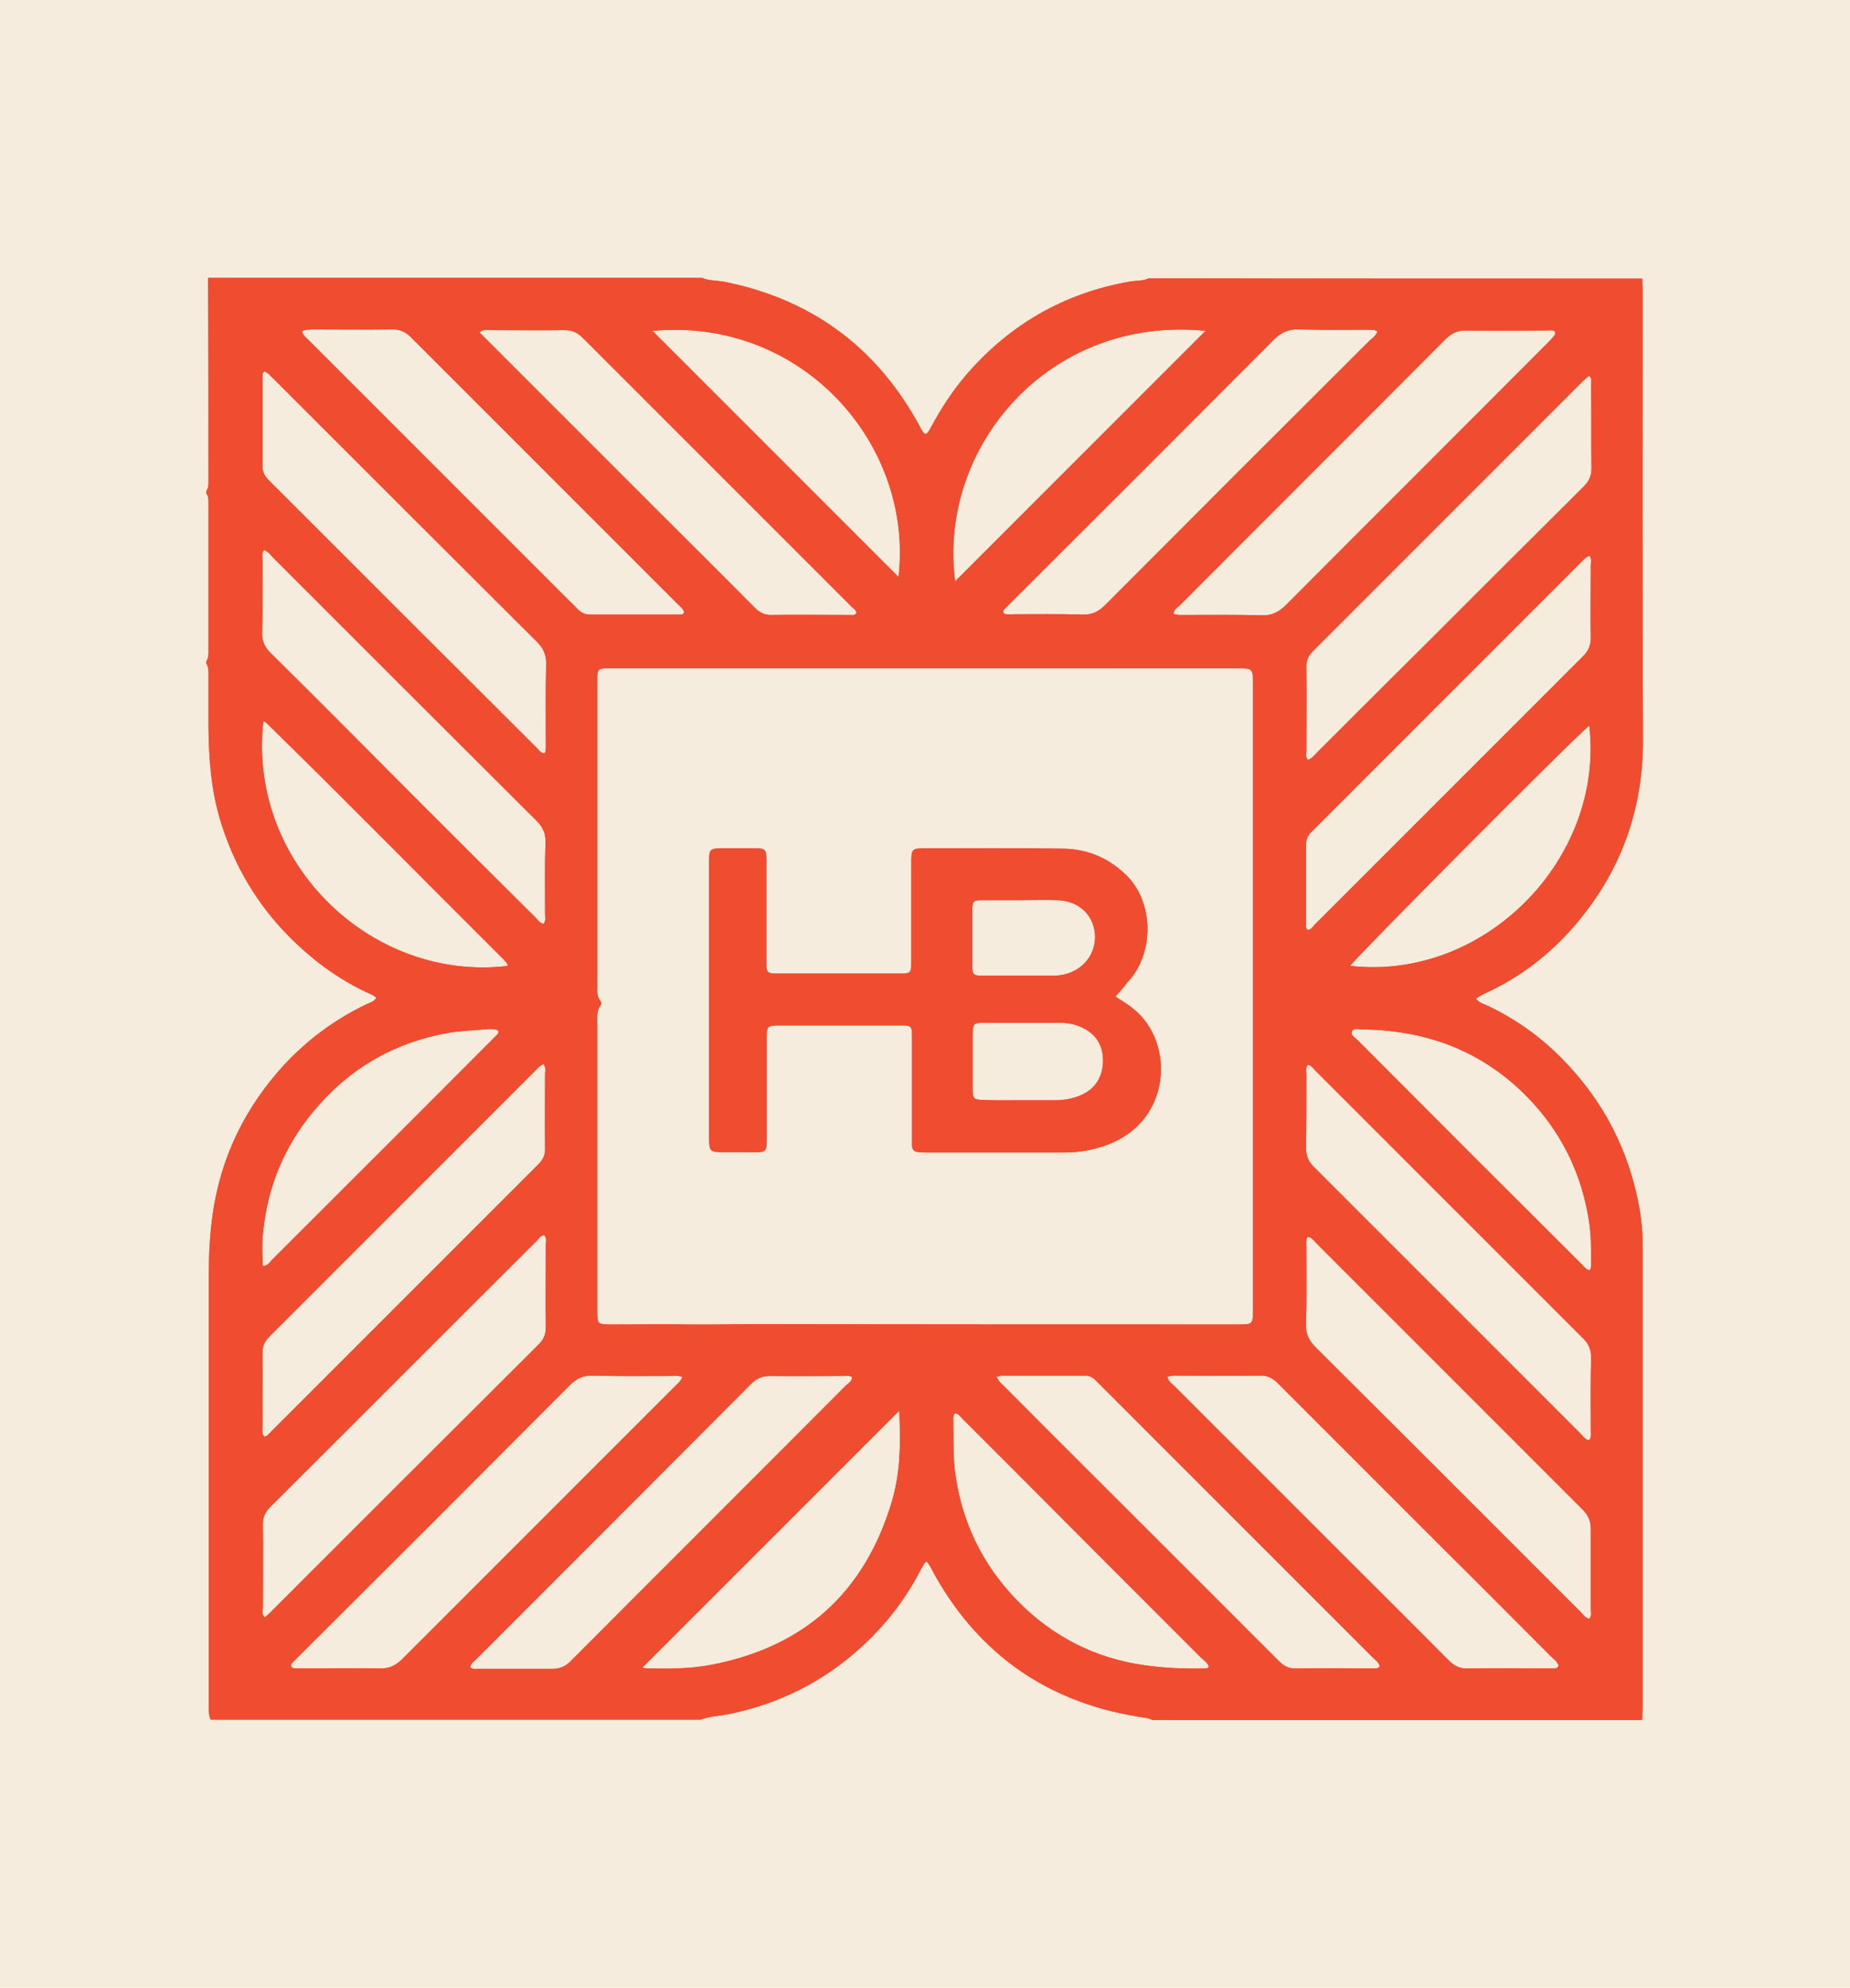
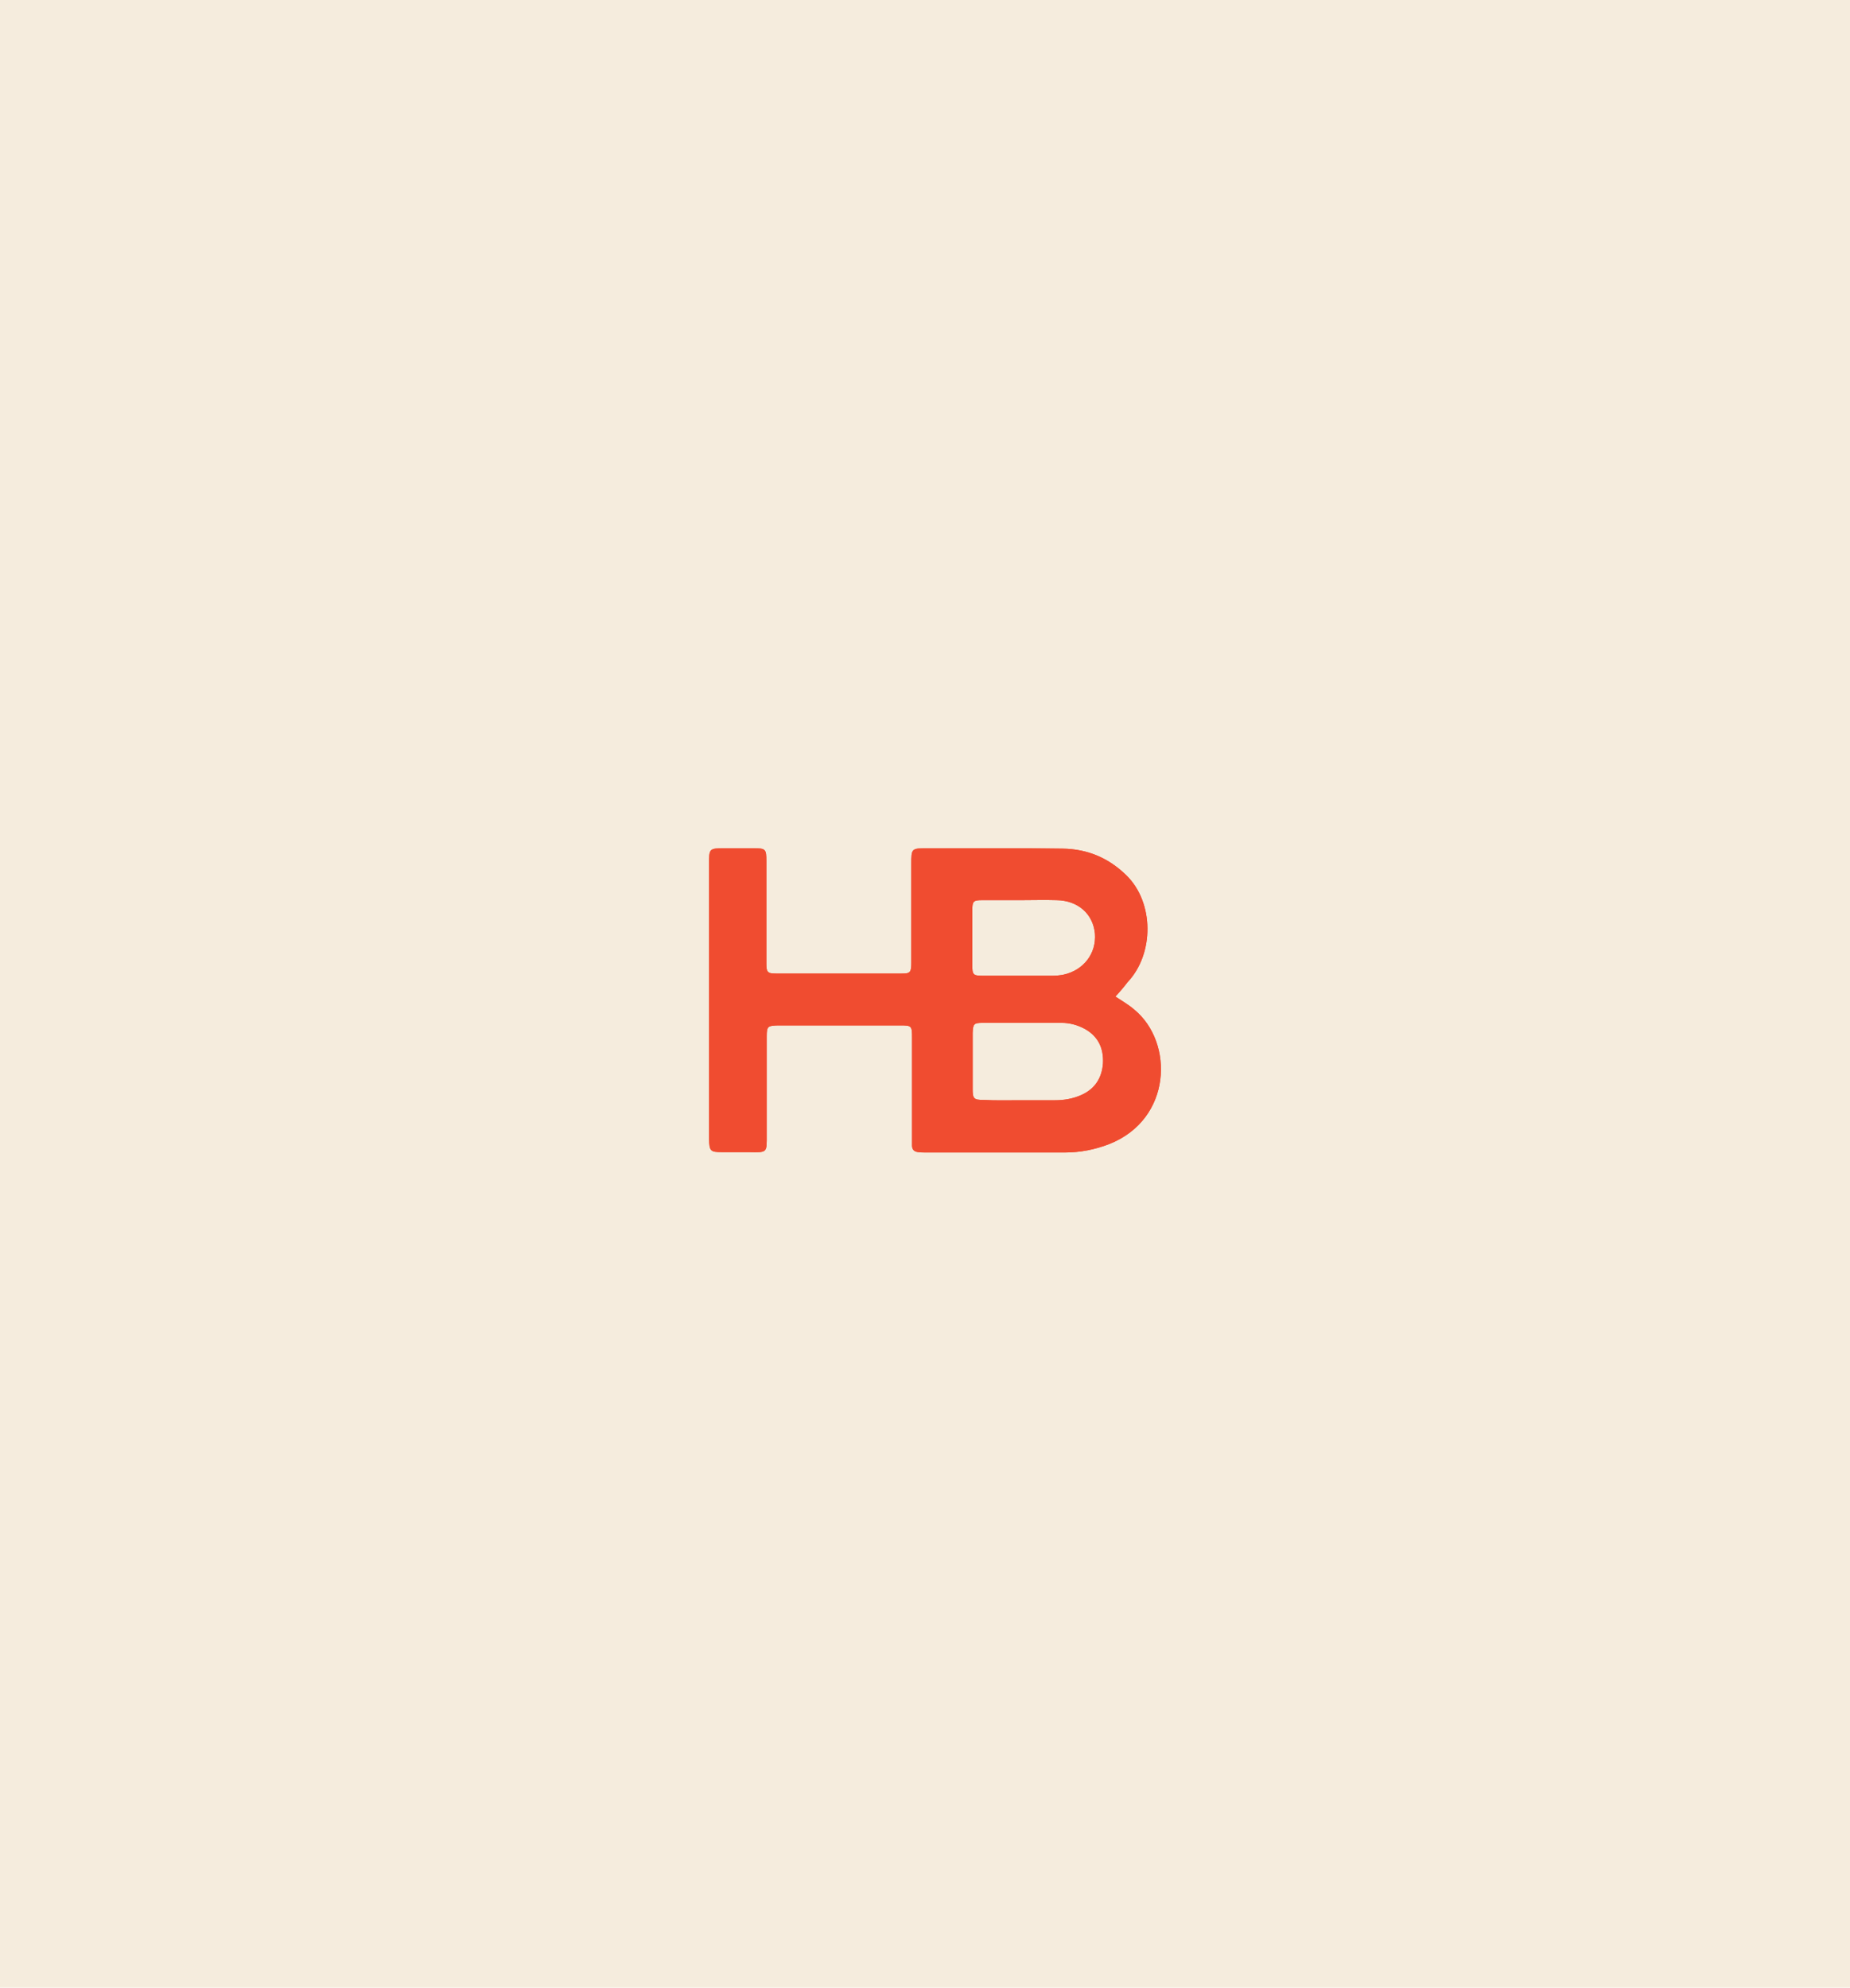
<svg xmlns="http://www.w3.org/2000/svg" id="Layer_1" x="0px" y="0px" viewBox="0 0 506.7 544.3" style="enable-background:new 0 0 506.7 544.3;" xml:space="preserve">
  <style type="text/css">	.st0{fill:#F5ECDD;}	.st1{fill:#F04C30;}</style>
  <rect class="st0" width="506.7" height="544.3" />
  <rect x="620" y="62" class="st1" width="506.7" height="544.3" />
  <g>
    <g>
-       <path class="st1" d="M449.8,76.3c0,1.2,0.1,2.4,0.1,3.6c0,40.8-0.1,81.6,0.1,122.4c0.1,19-5.8,35.7-17.9,50.2   c-6.5,7.8-14.4,14.2-23.6,18.7c-1.4,0.7-2.9,1.2-4.2,2.3c0.8,1.1,1.9,1.4,2.9,1.8c7.7,3.6,14.6,8.5,20.5,14.5   c11.5,11.6,18.6,25.4,21.4,41.5c0.5,3,0.8,6.1,0.8,9.2c0,14.5,0,29,0,43.5c0,27.6,0,55.2,0,82.8c0,1.4-0.1,2.8-0.1,4.2   c-44.7,0-89.5,0-134.2,0c-1.4-0.7-2.9-0.7-4.4-1c-24.4-4.1-42.8-16.9-55-38.4c-0.8-1.3-1.3-2.8-2.4-4c-0.3,0.2-0.5,0.3-0.6,0.5   c-0.3,0.6-0.7,1.1-1,1.7c-4.2,8.2-9.8,15.4-16.7,21.6c-10.3,9.3-22.3,15.2-35.9,18c-2.6,0.5-5.2,0.6-7.7,1.5   c-44.7,0-89.5,0-134.2,0c-0.7-1.6-0.5-3.3-0.5-5c0-39.1,0-78.2,0-117.3c0-5.2,0.3-10.5,1-15.7c2.2-16,9-29.8,19.9-41.6   c6.4-6.8,13.9-12.3,22.3-16.3c0.9-0.4,2.1-0.7,2.7-1.8c-0.4-0.3-0.7-0.5-1-0.7c-9.6-4.2-17.7-10.4-24.8-18c-8-8.7-13.6-18.7-17-30   c-2.5-8.3-3.1-16.9-3.2-25.5c0-4.7,0-9.4,0-14c0-1.1,0.1-2.3-0.6-3.3c0-0.2,0-0.4,0-0.6c0.7-1,0.6-2.1,0.6-3.2   c0-13.2,0-26.4,0-39.6c0-1.1,0.1-2.3-0.6-3.2c0-0.2,0-0.4,0-0.6c0.6-0.8,0.6-1.7,0.6-2.7c0-18.6,0-37.1-0.1-55.7   c45.1,0,90.2,0,135.3,0c1.8,0.8,3.8,0.7,5.8,1c23.2,4.6,40.8,17,52.6,37.5c0.7,1.1,1.2,2.3,1.9,3.4c0.7,1.1,1.1,1.1,1.8,0   c0.3-0.4,0.4-0.8,0.7-1.2c2.6-4.8,5.5-9.3,9-13.5c12-14.2,27.1-23,45.4-26.2c1.7-0.3,3.6-0.1,5.2-0.9   C360,76.3,404.9,76.3,449.8,76.3z M253.4,183c-28.3,0-56.5,0-84.8,0c-0.9,0-1.9,0-2.8,0c-1.8,0.1-2.1,0.4-2.2,2.2   c0,0.6,0,1.1,0,1.7c0,27.7,0,55.4,0,83.1c0,1.4-0.2,2.8,0.8,4c0.3,0.4,0.4,0.9,0.1,1.3c-1.2,1.6-0.9,3.4-0.9,5.2   c0,25.8,0,51.7,0,77.5c0,0.6,0,1.1,0,1.7c0.1,2.8,0.2,2.9,3.1,3c0.7,0,1.5,0,2.2,0c6.5,0,12.9-0.1,19.4,0c6.5,0.1,13-0.1,19.5-0.1   c43.7,0.1,87.4,0.1,131.1,0.1c4.3,0,4.3,0,4.3-4.4c0-56.9,0-113.8,0-170.7c0-4.5,0-4.6-4.4-4.6C310.3,183,281.8,183,253.4,183z    M186.9,377.1c-1.2-0.5-2.2-0.3-3.2-0.3c-7.1,0-14.2,0.1-21.3-0.1c-2.7-0.1-4.5,0.8-6.4,2.7c-24.7,24.8-49.4,49.5-74.2,74.2   c-0.5,0.5-1.1,1.1-1.6,1.6c-0.3,0.3-0.7,0.7-0.4,1.2c0.2,0.5,0.8,0.4,1.2,0.5c0.6,0,1.1,0,1.7,0c7.2,0,14.4-0.1,21.6,0   c2.4,0,4-0.8,5.7-2.4c25-25,50-50,75-75C185.6,378.9,186.4,378.3,186.9,377.1z M319.7,377.1c0.4,1.3,1.4,1.9,2.2,2.7   c15.4,15.4,30.8,30.8,46.2,46.2c9.5,9.5,19.1,19,28.6,28.6c1.4,1.4,2.8,2.3,4.9,2.3c7.8-0.1,15.5,0,23.3,0c0.7,0,1.5,0.2,2-0.7   c-0.3-1.2-1.3-1.8-2.1-2.6c-9.7-9.7-19.4-19.5-29.2-29.2c-15.2-15.2-30.4-30.4-45.6-45.6c-1.4-1.4-2.9-2.2-4.9-2.1   c-7.9,0.1-15.7,0-23.6,0C321,376.8,320.4,376.7,319.7,377.1z M358.2,208.1c1.2-0.4,1.8-1.3,2.5-2c10.2-10.2,20.4-20.4,30.6-30.5   c14.2-14.2,28.3-28.3,42.5-42.4c1.4-1.4,2.1-2.9,2.1-4.9c-0.1-7.7,0-15.3-0.1-23c0-0.8,0.3-1.7-0.6-2.4c-0.6,0.5-1.1,1-1.7,1.5   c-24.6,24.6-49.2,49.2-73.8,73.8c-1.4,1.4-2,2.8-1.9,4.7c0.1,7.7,0,15.3,0,23C357.7,206.5,357.6,207.3,358.2,208.1z M321.4,168.1   c1.2,0.4,2.2,0.3,3.2,0.3c7,0,14-0.1,21,0.1c2.6,0.1,4.5-0.8,6.4-2.6c23.7-23.8,47.5-47.5,71.2-71.3c0.7-0.7,1.5-1.5,2.1-2.2   c0.4-0.5,1-0.9,0.5-1.7c-0.8-0.4-1.7-0.2-2.5-0.2c-7.3,0-14.6,0.1-21.9,0c-2.3,0-3.8,0.8-5.4,2.3c-24.3,24.4-48.7,48.7-73,73.1   C322.5,166.3,321.6,166.8,321.4,168.1z M72.4,101.7c-0.6,0.5-0.5,1-0.5,1.4c0,8.2,0,16.5,0,24.7c0,1.7,0.8,2.8,1.9,3.9   c24.4,24.4,48.8,48.8,73.3,73.2c0.6,0.6,1,1.4,2.1,1.4c0.4-0.9,0.3-1.8,0.3-2.7c0-7.3-0.1-14.6,0.1-21.9c0-2.5-0.8-4.2-2.5-5.9   c-24.1-24-48.2-48.1-72.3-72.2C74,102.9,73.5,102.1,72.4,101.7z M72.5,442.9c0.6-0.5,1-0.8,1.4-1.2c24.5-24.5,49.1-49.1,73.7-73.6   c1.4-1.4,1.9-2.8,1.9-4.7c-0.1-7.6,0-15.2,0-22.7c0-0.8,0.3-1.7-0.4-2.4c-1-0.1-1.4,0.8-2,1.4c-24.4,24.3-48.7,48.7-73.1,73   c-1.4,1.4-2.1,2.9-2,5c0.1,7.6,0,15.2,0,22.7C71.9,441.1,71.6,441.9,72.5,442.9z M82.7,90.8c0.3,1.1,1.3,1.8,2,2.5   c23.7,23.7,47.5,47.5,71.2,71.2c0.7,0.7,1.5,1.4,2.2,2.2c1.1,1.2,2.4,1.7,4,1.6c7.9,0,15.7,0,23.6,0c0.6,0,1.3,0.2,1.7-0.6   c-0.2-0.9-0.9-1.4-1.5-2c-24.5-24.5-48.9-48.9-73.4-73.4c-1.4-1.4-2.9-2.1-4.9-2.1c-7.5,0.1-15,0-22.4,0   C84.4,90.4,83.5,90.1,82.7,90.8z M358.1,338.7c-0.5,1.1-0.3,2-0.3,2.9c0,7,0.1,14-0.1,21c-0.1,2.7,0.8,4.5,2.7,6.4   c17.3,17.2,34.6,34.5,51.8,51.7c6.9,6.9,13.9,13.9,20.8,20.8c0.7,0.7,1.2,1.6,2.3,1.8c0.7-0.9,0.4-1.7,0.4-2.5   c0-7.4,0-14.8,0-22.2c0-2.1-0.7-3.7-2.2-5.2c-24.4-24.4-48.8-48.8-73.2-73.2C359.8,339.7,359.3,338.8,358.1,338.7z M273,377   c0.5,1.4,1.5,2.1,2.2,2.8c15.1,15.2,30.3,30.3,45.4,45.4c9.9,9.9,19.7,19.7,29.6,29.6c1.2,1.2,2.5,2.1,4.4,2.1   c7.1-0.1,14.2,0,21.3,0c0.7,0,1.5,0.2,2-0.6c-0.3-1.2-1.3-1.8-2.1-2.6c-24.8-24.8-49.6-49.6-74.4-74.4c-0.4-0.4-0.8-0.8-1.2-1.2   c-0.9-1-1.9-1.4-3.2-1.4c-7.6,0-15.2,0-22.7,0C274,376.8,273.6,376.9,273,377z M233.4,377.1c-0.8-0.5-1.8-0.3-2.7-0.3   c-6.6,0-13.1,0.1-19.7,0c-2.2,0-3.9,0.7-5.4,2.3c-25,25.1-50.1,50.2-75.2,75.3c-0.6,0.6-1.5,1.1-1.6,2.2c0.7,0.6,1.6,0.4,2.4,0.4   c6.7,0,13.5,0,20.2,0c2,0,3.5-0.7,4.9-2.1c25.1-25.2,50.3-50.3,75.4-75.5C232.4,378.8,233.3,378.3,233.4,377.1z M131.3,91   c0.9,0.9,1.7,1.7,2.5,2.5c15.3,15.3,30.7,30.7,46,46c8.9,8.9,17.9,17.8,26.8,26.8c1.2,1.2,2.5,2.1,4.4,2.1c7.3-0.1,14.6,0,21.9,0   c0.6,0,1.3,0.2,1.7-0.6c-0.2-0.8-0.9-1.2-1.4-1.7c-24.5-24.5-49.1-49.1-73.6-73.6c-1.4-1.4-2.9-2.1-4.9-2.1   c-6.8,0.1-13.7,0-20.5,0C133.3,90.4,132.4,90.1,131.3,91z M358.2,291.6c-0.7,0.9-0.4,1.8-0.4,2.7c0,6.6,0,13.3-0.1,19.9   c0,2.2,0.6,3.9,2.2,5.4c24.4,24.4,48.8,48.8,73.2,73.2c0.6,0.6,1.1,1.5,2.2,1.6c0.6-0.8,0.4-1.8,0.4-2.7c0-6.6-0.1-13.3,0.1-19.9   c0-2.2-0.7-3.9-2.3-5.4c-24.4-24.4-48.8-48.8-73.2-73.2C359.7,292.6,359.2,291.7,358.2,291.6z M72.3,150.6c-0.7,1-0.4,2-0.4,2.9   c0,6.5,0.1,13.1-0.1,19.6c-0.1,2.5,0.7,4.2,2.5,5.9c13.2,13,26.2,26.2,39.3,39.3c11,11,22,22,33,32.9c0.7,0.7,1.2,1.6,2.3,1.8   c0.7-1,0.4-1.9,0.4-2.8c0-6.5-0.1-13.1,0.1-19.6c0.1-2.5-0.8-4.2-2.5-5.9c-24.1-24-48.2-48.1-72.3-72.2   C74,151.8,73.4,151,72.3,150.6z M377.3,90.8c-1-0.7-1.9-0.4-2.8-0.5c-6.3,0-12.5,0.1-18.8-0.1c-2.7-0.1-4.7,0.8-6.7,2.7   c-24,24.1-48.1,48.2-72.2,72.2c-0.4,0.4-0.8,0.8-1.2,1.2c-0.4,0.5-1.1,0.8-0.7,1.7c0.9,0.4,2,0.2,3,0.2c6.2,0,12.3-0.1,18.5,0.1   c2.7,0.1,4.5-0.8,6.4-2.7c24.1-24.2,48.2-48.3,72.4-72.4C375.9,92.6,376.8,92,377.3,90.8z M435.4,152.2c-1.3,0.4-1.9,1.4-2.7,2.1   c-24.1,24.1-48.1,48.1-72.2,72.2c-0.4,0.4-0.8,0.8-1.2,1.2c-1.1,1-1.6,2.2-1.6,3.7c0,7.2,0,14.4,0,21.6c0,0.6-0.2,1.3,0.6,1.7   c0.9-0.2,1.3-1,1.9-1.6c24.5-24.5,48.9-48.9,73.4-73.4c1.4-1.4,2.1-2.9,2.1-4.9c-0.1-6.7,0-13.5,0-20.2   C435.8,153.9,435.9,153.1,435.4,152.2z M148.9,291.4c-0.9,0.3-1.4,0.9-1.9,1.4c-24.4,24.4-48.8,48.8-73.2,73.2   c-1.4,1.4-2,2.8-1.9,4.7c0.1,6.7,0,13.5,0,20.2c0,0.8-0.3,1.7,0.5,2.5c0.8-0.1,1.2-0.7,1.7-1.2c24.5-24.5,48.9-48.9,73.4-73.4   c1.3-1.3,1.9-2.7,1.8-4.5c-0.1-6.8,0-13.7,0-20.5C149.4,293.1,149.5,292.3,148.9,291.4z M176,456.6c0.4,0.3,0.9,0.3,1.5,0.3   c5.8,0.1,11.6,0.1,17.3-1c25.6-4.9,42.1-19.9,49.5-44.8c2.4-8.1,2.4-16.4,2-24.8c0-0.1-0.2-0.2,0,0   C222.9,409.7,199.5,433.1,176,456.6z M331.1,456.4c-0.3-1-1.3-1.7-2.1-2.4c-17.7-17.7-35.4-35.4-53.1-53.2   c-4.2-4.2-8.3-8.3-12.5-12.5c-0.5-0.5-1-1.4-2-1.2c-0.4,0.7-0.3,1.3-0.3,2c0.1,4.5-0.1,9,0.4,13.4c1.7,13.9,7.4,25.8,17.1,35.8   c9.6,9.8,21.2,15.8,34.8,17.7c5.4,0.8,10.8,1,16.2,0.9C330.2,456.9,330.7,457,331.1,456.4z M330.2,90.6   c-43.1-4.3-73.4,32.1-68.6,68.6C284.3,136.5,307.3,113.5,330.2,90.6z M178.7,90.6c22.5,22.5,45.1,45.1,67.4,67.4   C250.3,121.8,219.8,86.8,178.7,90.6z M139.1,264.5c-0.2-0.9-0.8-1.3-1.2-1.8c-21.7-21.6-43.2-43.5-65.2-65   c-0.1-0.1-0.2-0.1-0.3-0.1c-0.1,0-0.2,0.1-0.3,0.1C67.9,236.6,102,269,139.1,264.5z M435.3,198.7c-3.8,2.9-64.6,64.1-65.5,65.8   C406.6,268.7,439.5,235.2,435.3,198.7z M435.4,347.9c0.5-0.8,0.4-1.4,0.4-2.1c0-3.8,0-7.7-0.6-11.5c-1.9-12.2-6.9-22.9-15.1-32   c-12.5-13.8-28.4-20.2-46.9-20.4c-1,0-2.4-0.5-2.9,0.5c-0.5,1.2,1,1.8,1.7,2.6c20.3,20.4,40.7,40.8,61.1,61.1   C433.7,346.7,434.3,347.6,435.4,347.9z M72,346.7c1.3-0.1,1.8-0.9,2.3-1.5c20.2-20.2,40.5-40.4,60.7-60.7c0.4-0.4,0.8-0.8,1.2-1.2   c0.6-0.7,0.4-1.2-0.5-1.4c-0.6-0.1-1.3-0.1-2-0.1c-3.7,0.4-7.5,0.4-11.2,1.1c-14.9,2.7-27.1,9.9-36.7,21.5   c-7.9,9.5-12.4,20.4-13.7,32.6C71.7,340.3,71.8,343.5,72,346.7z" />
      <path class="st1" d="M305.5,272.9c1.8,1.2,3.6,2.2,5.2,3.6c10.9,9,10.3,30-6.9,36.8c-3.9,1.5-7.9,2.3-12.1,2.3   c-12.7,0-25.4,0-38.2,0c-0.7,0-1.3,0-2-0.1c-1.1-0.1-1.7-0.7-1.7-1.8c0-0.8,0-1.7,0-2.5c0-8.4,0-16.8,0-25.3c0-0.6,0-1.1,0-1.7   c0-3.3-0.1-3.4-3.3-3.4c-0.2,0-0.4,0-0.6,0c-10.7,0-21.3,0-32,0c-0.3,0-0.6,0-0.8,0c-2.8,0.1-3.1,0.2-3.1,3c0,8.9,0,17.8,0,26.7   c0,5.3,0.3,5.1-5.1,5c-2.4,0-4.9,0-7.3,0c-3,0-3.3-0.3-3.4-3.5c0-0.5,0-0.9,0-1.4c0-24.6,0-49.2,0-73.8c0-4.5,0-4.5,4.4-4.5   c2.5,0,5.1,0,7.6,0c3.5,0,3.7,0.1,3.7,3.6c0,6.5,0,13.1,0,19.6c0,2.8,0,5.6,0,8.4c0,2.3,0.3,2.7,2.6,2.7c11.5,0,23,0,34.5,0   c2.3,0,2.6-0.3,2.6-3c0-9,0-18,0-26.9c0-4.4,0-4.4,4.5-4.4c12.3,0,24.7-0.1,37,0.1c6.7,0.1,12.5,2.5,17.4,7.3   c7.6,7.4,7.7,21.5,0.3,29.3C307.9,270.2,306.8,271.5,305.5,272.9z M279.4,301.3c3.2,0,6.4,0,9.5,0c2.5,0,5-0.4,7.4-1.5   c3.7-1.7,5.5-4.7,5.8-8.6c0.2-4-1.2-7.3-4.9-9.4c-2-1.1-4.2-1.7-6.4-1.7c-7.2,0-14.4,0-21.6,0c-2.5,0-2.7,0.3-2.8,2.8   c0,5.1,0,10.3,0,15.4c0,2.6,0.4,2.9,2.9,2.9C272.6,301.4,276,301.3,279.4,301.3z M279.7,246.5   C279.7,246.5,279.7,246.5,279.7,246.5c-3.6,0-7.1,0-10.7,0c-2.4,0-2.7,0.3-2.7,2.8c0,5,0,9.9,0,14.9c0,2.8,0.2,3,3.1,3   c6.3,0,12.5,0,18.8,0c1,0,2.1-0.1,3.1-0.3c5.5-1.2,9-5.8,8.6-11.2c-0.5-5.4-4.6-9.1-10.5-9.2C286.1,246.4,282.9,246.5,279.7,246.5   z" />
    </g>
    <g>
-       <path class="st1" d="M449.8,76.3c0,1.2,0.1,2.4,0.1,3.6c0,40.8-0.1,81.6,0.1,122.4c0.1,19-5.8,35.7-17.9,50.2   c-6.5,7.8-14.4,14.2-23.6,18.7c-1.4,0.7-2.9,1.2-4.2,2.3c0.8,1.1,1.9,1.4,2.9,1.8c7.7,3.6,14.6,8.5,20.5,14.5   c11.5,11.6,18.6,25.4,21.4,41.5c0.5,3,0.8,6.1,0.8,9.2c0,14.5,0,29,0,43.5c0,27.6,0,55.2,0,82.8c0,1.4-0.1,2.8-0.1,4.2   c-44.7,0-89.5,0-134.2,0c-1.4-0.7-2.9-0.7-4.4-1c-24.4-4.1-42.8-16.9-55-38.4c-0.8-1.3-1.3-2.8-2.4-4c-0.3,0.2-0.5,0.3-0.6,0.5   c-0.3,0.6-0.7,1.1-1,1.7c-4.2,8.2-9.8,15.4-16.7,21.6c-10.3,9.3-22.3,15.2-35.9,18c-2.6,0.5-5.2,0.6-7.7,1.5   c-44.7,0-89.5,0-134.2,0c-0.7-1.6-0.5-3.3-0.5-5c0-39.1,0-78.2,0-117.3c0-5.2,0.3-10.5,1-15.7c2.2-16,9-29.8,19.9-41.6   c6.4-6.8,13.9-12.3,22.3-16.3c0.9-0.4,2.1-0.7,2.7-1.8c-0.4-0.3-0.7-0.5-1-0.7c-9.6-4.2-17.7-10.4-24.8-18c-8-8.7-13.6-18.7-17-30   c-2.5-8.3-3.1-16.9-3.2-25.5c0-4.7,0-9.4,0-14c0-1.1,0.1-2.3-0.6-3.3c0-0.2,0-0.4,0-0.6c0.7-1,0.6-2.1,0.6-3.2   c0-13.2,0-26.4,0-39.6c0-1.1,0.1-2.3-0.6-3.2c0-0.2,0-0.4,0-0.6c0.6-0.8,0.6-1.7,0.6-2.7c0-18.6,0-37.1-0.1-55.7   c45.1,0,90.2,0,135.3,0c1.8,0.8,3.8,0.7,5.8,1c23.2,4.6,40.8,17,52.6,37.5c0.7,1.1,1.2,2.3,1.9,3.4c0.7,1.1,1.1,1.1,1.8,0   c0.3-0.4,0.4-0.8,0.7-1.2c2.6-4.8,5.5-9.3,9-13.5c12-14.2,27.1-23,45.4-26.2c1.7-0.3,3.6-0.1,5.2-0.9   C360,76.3,404.9,76.3,449.8,76.3z M253.4,183c-28.3,0-56.5,0-84.8,0c-0.9,0-1.9,0-2.8,0c-1.8,0.1-2.1,0.4-2.2,2.2   c0,0.6,0,1.1,0,1.7c0,27.7,0,55.4,0,83.1c0,1.4-0.2,2.8,0.8,4c0.3,0.4,0.4,0.9,0.1,1.3c-1.2,1.6-0.9,3.4-0.9,5.2   c0,25.8,0,51.7,0,77.5c0,0.6,0,1.1,0,1.7c0.1,2.8,0.2,2.9,3.1,3c0.7,0,1.5,0,2.2,0c6.5,0,12.9-0.1,19.4,0c6.5,0.1,13-0.1,19.5-0.1   c43.7,0.1,87.4,0.1,131.1,0.1c4.3,0,4.3,0,4.3-4.4c0-56.9,0-113.8,0-170.7c0-4.5,0-4.6-4.4-4.6C310.3,183,281.8,183,253.4,183z    M186.9,377.1c-1.2-0.5-2.2-0.3-3.2-0.3c-7.1,0-14.2,0.1-21.3-0.1c-2.7-0.1-4.5,0.8-6.4,2.7c-24.7,24.8-49.4,49.5-74.2,74.2   c-0.5,0.5-1.1,1.1-1.6,1.6c-0.3,0.3-0.7,0.7-0.4,1.2c0.2,0.5,0.8,0.4,1.2,0.5c0.6,0,1.1,0,1.7,0c7.2,0,14.4-0.1,21.6,0   c2.4,0,4-0.8,5.7-2.4c25-25,50-50,75-75C185.6,378.9,186.4,378.3,186.9,377.1z M319.7,377.1c0.4,1.3,1.4,1.9,2.2,2.7   c15.4,15.4,30.8,30.8,46.2,46.2c9.5,9.5,19.1,19,28.6,28.6c1.4,1.4,2.8,2.3,4.9,2.3c7.8-0.1,15.5,0,23.3,0c0.7,0,1.5,0.2,2-0.7   c-0.3-1.2-1.3-1.8-2.1-2.6c-9.7-9.7-19.4-19.5-29.2-29.2c-15.2-15.2-30.4-30.4-45.6-45.6c-1.4-1.4-2.9-2.2-4.9-2.1   c-7.9,0.1-15.7,0-23.6,0C321,376.8,320.4,376.7,319.7,377.1z M358.2,208.1c1.2-0.4,1.8-1.3,2.5-2c10.2-10.2,20.4-20.4,30.6-30.5   c14.2-14.2,28.3-28.3,42.5-42.4c1.4-1.4,2.1-2.9,2.1-4.9c-0.1-7.7,0-15.3-0.1-23c0-0.8,0.3-1.7-0.6-2.4c-0.6,0.5-1.1,1-1.7,1.5   c-24.6,24.6-49.2,49.2-73.8,73.8c-1.4,1.4-2,2.8-1.9,4.7c0.1,7.7,0,15.3,0,23C357.7,206.5,357.6,207.3,358.2,208.1z M321.4,168.1   c1.2,0.4,2.2,0.3,3.2,0.3c7,0,14-0.1,21,0.1c2.6,0.1,4.5-0.8,6.4-2.6c23.7-23.8,47.5-47.5,71.2-71.3c0.7-0.7,1.5-1.5,2.1-2.2   c0.4-0.5,1-0.9,0.5-1.7c-0.8-0.4-1.7-0.2-2.5-0.2c-7.3,0-14.6,0.1-21.9,0c-2.3,0-3.8,0.8-5.4,2.3c-24.3,24.4-48.7,48.7-73,73.1   C322.5,166.3,321.6,166.8,321.4,168.1z M72.4,101.7c-0.6,0.5-0.5,1-0.5,1.4c0,8.2,0,16.5,0,24.7c0,1.7,0.8,2.8,1.9,3.9   c24.4,24.4,48.8,48.8,73.3,73.2c0.6,0.6,1,1.4,2.1,1.4c0.4-0.9,0.3-1.8,0.3-2.7c0-7.3-0.1-14.6,0.1-21.9c0-2.5-0.8-4.2-2.5-5.9   c-24.1-24-48.2-48.1-72.3-72.2C74,102.9,73.5,102.1,72.4,101.7z M72.5,442.9c0.6-0.5,1-0.8,1.4-1.2c24.5-24.5,49.1-49.1,73.7-73.6   c1.4-1.4,1.9-2.8,1.9-4.7c-0.1-7.6,0-15.2,0-22.7c0-0.8,0.3-1.7-0.4-2.4c-1-0.1-1.4,0.8-2,1.4c-24.4,24.3-48.7,48.7-73.1,73   c-1.4,1.4-2.1,2.9-2,5c0.1,7.6,0,15.2,0,22.7C71.9,441.1,71.6,441.9,72.5,442.9z M82.7,90.8c0.3,1.1,1.3,1.8,2,2.5   c23.7,23.7,47.5,47.5,71.2,71.2c0.7,0.7,1.5,1.4,2.2,2.2c1.1,1.2,2.4,1.7,4,1.6c7.9,0,15.7,0,23.6,0c0.6,0,1.3,0.2,1.7-0.6   c-0.2-0.9-0.9-1.4-1.5-2c-24.5-24.5-48.9-48.9-73.4-73.4c-1.4-1.4-2.9-2.1-4.9-2.1c-7.5,0.1-15,0-22.4,0   C84.4,90.4,83.5,90.1,82.7,90.8z M358.1,338.7c-0.5,1.1-0.3,2-0.3,2.9c0,7,0.1,14-0.1,21c-0.1,2.7,0.8,4.5,2.7,6.4   c17.3,17.2,34.6,34.5,51.8,51.7c6.9,6.9,13.9,13.9,20.8,20.8c0.7,0.7,1.2,1.6,2.3,1.8c0.7-0.9,0.4-1.7,0.4-2.5   c0-7.4,0-14.8,0-22.2c0-2.1-0.7-3.7-2.2-5.2c-24.4-24.4-48.8-48.8-73.2-73.2C359.8,339.7,359.3,338.8,358.1,338.7z M273,377   c0.5,1.4,1.5,2.1,2.2,2.8c15.1,15.2,30.3,30.3,45.4,45.4c9.9,9.9,19.7,19.7,29.6,29.6c1.2,1.2,2.5,2.1,4.4,2.1   c7.1-0.1,14.2,0,21.3,0c0.7,0,1.5,0.2,2-0.6c-0.3-1.2-1.3-1.8-2.1-2.6c-24.8-24.8-49.6-49.6-74.4-74.4c-0.4-0.4-0.8-0.8-1.2-1.2   c-0.9-1-1.9-1.4-3.2-1.4c-7.6,0-15.2,0-22.7,0C274,376.8,273.6,376.9,273,377z M233.4,377.1c-0.8-0.5-1.8-0.3-2.7-0.3   c-6.6,0-13.1,0.1-19.7,0c-2.2,0-3.9,0.7-5.4,2.3c-25,25.1-50.1,50.2-75.2,75.3c-0.6,0.6-1.5,1.1-1.6,2.2c0.7,0.6,1.6,0.4,2.4,0.4   c6.7,0,13.5,0,20.2,0c2,0,3.5-0.7,4.9-2.1c25.1-25.2,50.3-50.3,75.4-75.5C232.4,378.8,233.3,378.3,233.4,377.1z M131.3,91   c0.9,0.9,1.7,1.7,2.5,2.5c15.3,15.3,30.7,30.7,46,46c8.9,8.9,17.9,17.8,26.8,26.8c1.2,1.2,2.5,2.1,4.4,2.1c7.3-0.1,14.6,0,21.9,0   c0.6,0,1.3,0.2,1.7-0.6c-0.2-0.8-0.9-1.2-1.4-1.7c-24.5-24.5-49.1-49.1-73.6-73.6c-1.4-1.4-2.9-2.1-4.9-2.1   c-6.8,0.1-13.7,0-20.5,0C133.3,90.4,132.4,90.1,131.3,91z M358.2,291.6c-0.7,0.9-0.4,1.8-0.4,2.7c0,6.6,0,13.3-0.1,19.9   c0,2.2,0.6,3.9,2.2,5.4c24.4,24.4,48.8,48.8,73.2,73.2c0.6,0.6,1.1,1.5,2.2,1.6c0.6-0.8,0.4-1.8,0.4-2.7c0-6.6-0.1-13.3,0.1-19.9   c0-2.2-0.7-3.9-2.3-5.4c-24.4-24.4-48.8-48.8-73.2-73.2C359.7,292.6,359.2,291.7,358.2,291.6z M72.3,150.6c-0.7,1-0.4,2-0.4,2.9   c0,6.5,0.1,13.1-0.1,19.6c-0.1,2.5,0.7,4.2,2.5,5.9c13.2,13,26.2,26.2,39.3,39.3c11,11,22,22,33,32.9c0.7,0.7,1.2,1.6,2.3,1.8   c0.7-1,0.4-1.9,0.4-2.8c0-6.5-0.1-13.1,0.1-19.6c0.1-2.5-0.8-4.2-2.5-5.9c-24.1-24-48.2-48.1-72.3-72.2   C74,151.8,73.4,151,72.3,150.6z M377.3,90.8c-1-0.7-1.9-0.4-2.8-0.5c-6.3,0-12.5,0.1-18.8-0.1c-2.7-0.1-4.7,0.8-6.7,2.7   c-24,24.1-48.1,48.2-72.2,72.2c-0.4,0.4-0.8,0.8-1.2,1.2c-0.4,0.5-1.1,0.8-0.7,1.7c0.9,0.4,2,0.2,3,0.2c6.2,0,12.3-0.1,18.5,0.1   c2.7,0.1,4.5-0.8,6.4-2.7c24.1-24.2,48.2-48.3,72.4-72.4C375.9,92.6,376.8,92,377.3,90.8z M435.4,152.2c-1.3,0.4-1.9,1.4-2.7,2.1   c-24.1,24.1-48.1,48.1-72.2,72.2c-0.4,0.4-0.8,0.8-1.2,1.2c-1.1,1-1.6,2.2-1.6,3.7c0,7.2,0,14.4,0,21.6c0,0.6-0.2,1.3,0.6,1.7   c0.9-0.2,1.3-1,1.9-1.6c24.5-24.5,48.9-48.9,73.4-73.4c1.4-1.4,2.1-2.9,2.1-4.9c-0.1-6.7,0-13.5,0-20.2   C435.8,153.9,435.9,153.1,435.4,152.2z M148.9,291.4c-0.9,0.3-1.4,0.9-1.9,1.4c-24.4,24.4-48.8,48.8-73.2,73.2   c-1.4,1.4-2,2.8-1.9,4.7c0.1,6.7,0,13.5,0,20.2c0,0.8-0.3,1.7,0.5,2.5c0.8-0.1,1.2-0.7,1.7-1.2c24.5-24.5,48.9-48.9,73.4-73.4   c1.3-1.3,1.9-2.7,1.8-4.5c-0.1-6.8,0-13.7,0-20.5C149.4,293.1,149.5,292.3,148.9,291.4z M176,456.6c0.4,0.3,0.9,0.3,1.5,0.3   c5.8,0.1,11.6,0.1,17.3-1c25.6-4.9,42.1-19.9,49.5-44.8c2.4-8.1,2.4-16.4,2-24.8c0-0.1-0.2-0.2,0,0   C222.9,409.7,199.5,433.1,176,456.6z M331.1,456.4c-0.3-1-1.3-1.7-2.1-2.4c-17.7-17.7-35.4-35.4-53.1-53.2   c-4.2-4.2-8.3-8.3-12.5-12.5c-0.5-0.5-1-1.4-2-1.2c-0.4,0.7-0.3,1.3-0.3,2c0.1,4.5-0.1,9,0.4,13.4c1.7,13.9,7.4,25.8,17.1,35.8   c9.6,9.8,21.2,15.8,34.8,17.7c5.4,0.8,10.8,1,16.2,0.9C330.2,456.9,330.7,457,331.1,456.4z M330.2,90.6   c-43.1-4.3-73.4,32.1-68.6,68.6C284.3,136.5,307.3,113.5,330.2,90.6z M178.7,90.6c22.5,22.5,45.1,45.1,67.4,67.4   C250.3,121.8,219.8,86.8,178.7,90.6z M139.1,264.5c-0.2-0.9-0.8-1.3-1.2-1.8c-21.7-21.6-43.2-43.5-65.2-65   c-0.1-0.1-0.2-0.1-0.3-0.1c-0.1,0-0.2,0.1-0.3,0.1C67.9,236.6,102,269,139.1,264.5z M435.3,198.7c-3.8,2.9-64.6,64.1-65.5,65.8   C406.6,268.7,439.5,235.2,435.3,198.7z M435.4,347.9c0.5-0.8,0.4-1.4,0.4-2.1c0-3.8,0-7.7-0.6-11.5c-1.9-12.2-6.9-22.9-15.1-32   c-12.5-13.8-28.4-20.2-46.9-20.4c-1,0-2.4-0.5-2.9,0.5c-0.5,1.2,1,1.8,1.7,2.6c20.3,20.4,40.7,40.8,61.1,61.1   C433.7,346.7,434.3,347.6,435.4,347.9z M72,346.7c1.3-0.1,1.8-0.9,2.3-1.5c20.2-20.2,40.5-40.4,60.7-60.7c0.4-0.4,0.8-0.8,1.2-1.2   c0.6-0.7,0.4-1.2-0.5-1.4c-0.6-0.1-1.3-0.1-2-0.1c-3.7,0.4-7.5,0.4-11.2,1.1c-14.9,2.7-27.1,9.9-36.7,21.5   c-7.9,9.5-12.4,20.4-13.7,32.6C71.7,340.3,71.8,343.5,72,346.7z" />
      <path class="st1" d="M305.5,272.9c1.8,1.2,3.6,2.2,5.2,3.6c10.9,9,10.3,30-6.9,36.8c-3.9,1.5-7.9,2.3-12.1,2.3   c-12.7,0-25.4,0-38.2,0c-0.7,0-1.3,0-2-0.1c-1.1-0.1-1.7-0.7-1.7-1.8c0-0.8,0-1.7,0-2.5c0-8.4,0-16.8,0-25.3c0-0.6,0-1.1,0-1.7   c0-3.3-0.1-3.4-3.3-3.4c-0.2,0-0.4,0-0.6,0c-10.7,0-21.3,0-32,0c-0.3,0-0.6,0-0.8,0c-2.8,0.1-3.1,0.2-3.1,3c0,8.9,0,17.8,0,26.7   c0,5.3,0.3,5.1-5.1,5c-2.4,0-4.9,0-7.3,0c-3,0-3.3-0.3-3.4-3.5c0-0.5,0-0.9,0-1.4c0-24.6,0-49.2,0-73.8c0-4.5,0-4.5,4.4-4.5   c2.5,0,5.1,0,7.6,0c3.5,0,3.7,0.1,3.7,3.6c0,6.5,0,13.1,0,19.6c0,2.8,0,5.6,0,8.4c0,2.3,0.3,2.7,2.6,2.7c11.5,0,23,0,34.5,0   c2.3,0,2.6-0.3,2.6-3c0-9,0-18,0-26.9c0-4.4,0-4.4,4.5-4.4c12.3,0,24.7-0.1,37,0.1c6.7,0.1,12.5,2.5,17.4,7.3   c7.6,7.4,7.7,21.5,0.3,29.3C307.9,270.2,306.8,271.5,305.5,272.9z M279.4,301.3c3.2,0,6.4,0,9.5,0c2.5,0,5-0.4,7.4-1.5   c3.7-1.7,5.5-4.7,5.8-8.6c0.2-4-1.2-7.3-4.9-9.4c-2-1.1-4.2-1.7-6.4-1.7c-7.2,0-14.4,0-21.6,0c-2.5,0-2.7,0.3-2.8,2.8   c0,5.1,0,10.3,0,15.4c0,2.6,0.4,2.9,2.9,2.9C272.6,301.4,276,301.3,279.4,301.3z M279.7,246.5   C279.7,246.5,279.7,246.5,279.7,246.5c-3.6,0-7.1,0-10.7,0c-2.4,0-2.7,0.3-2.7,2.8c0,5,0,9.9,0,14.9c0,2.8,0.2,3,3.1,3   c6.3,0,12.5,0,18.8,0c1,0,2.1-0.1,3.1-0.3c5.5-1.2,9-5.8,8.6-11.2c-0.5-5.4-4.6-9.1-10.5-9.2C286.1,246.4,282.9,246.5,279.7,246.5   z" />
    </g>
  </g>
</svg>